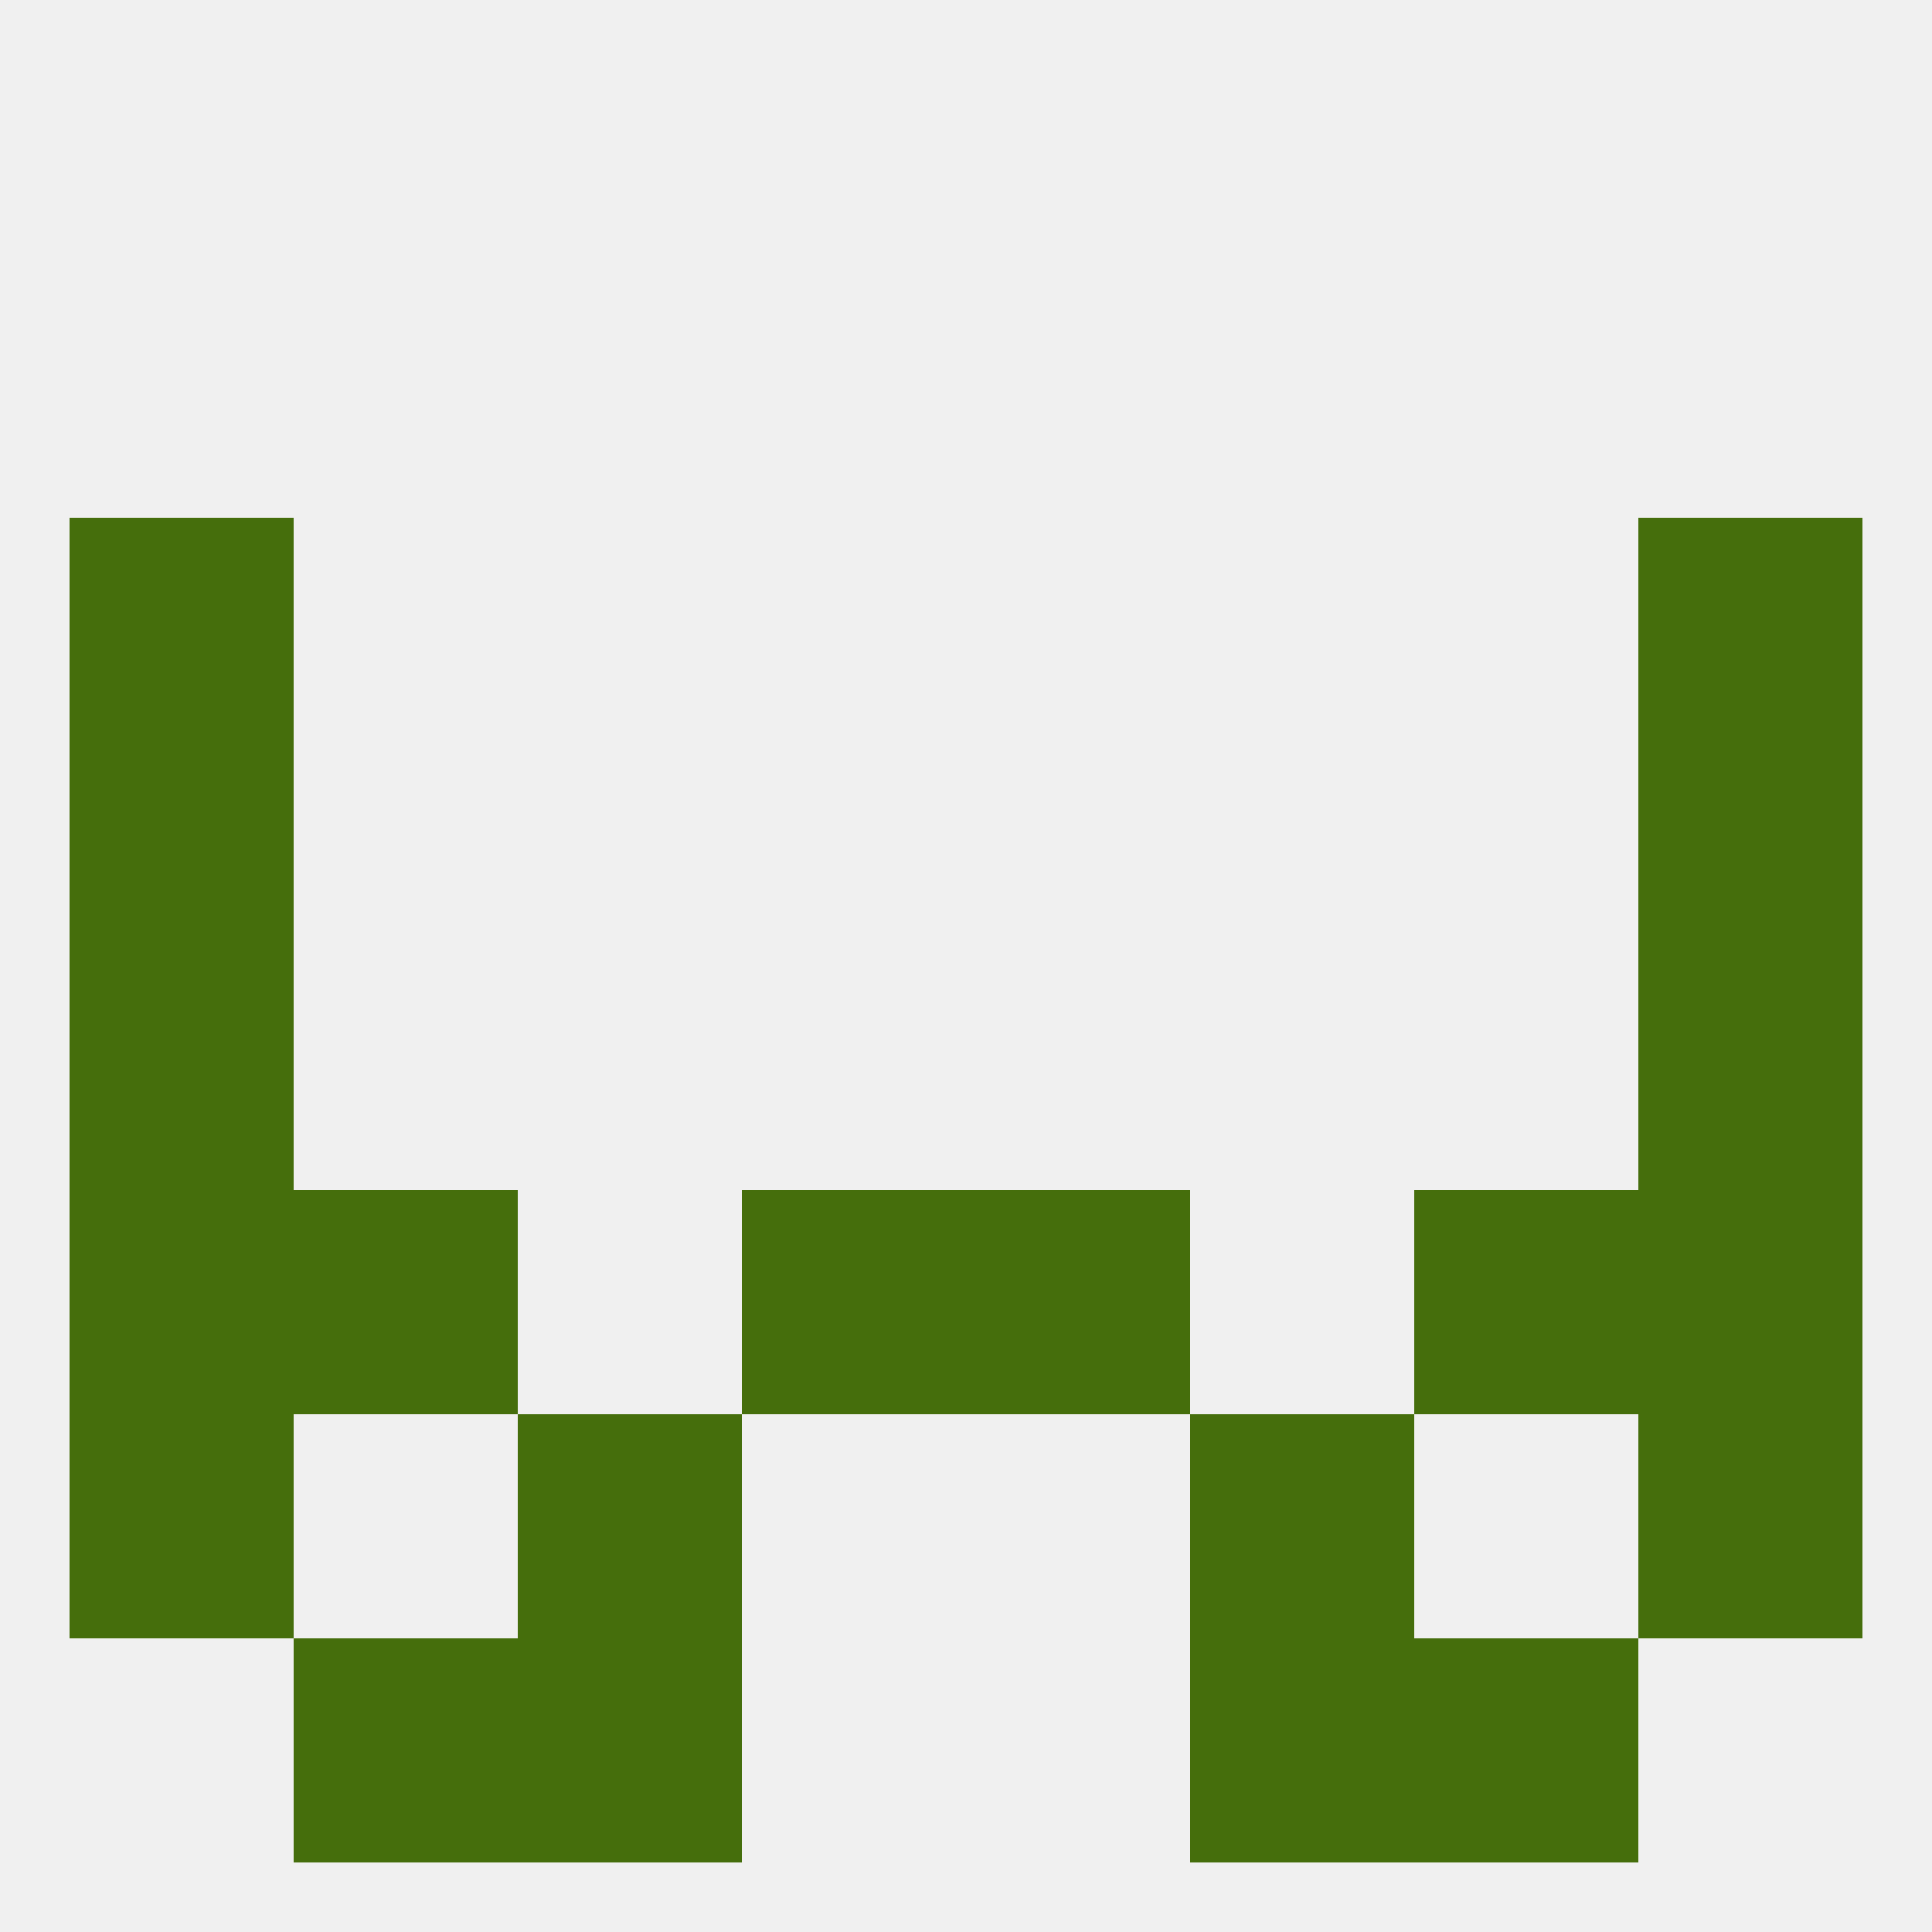
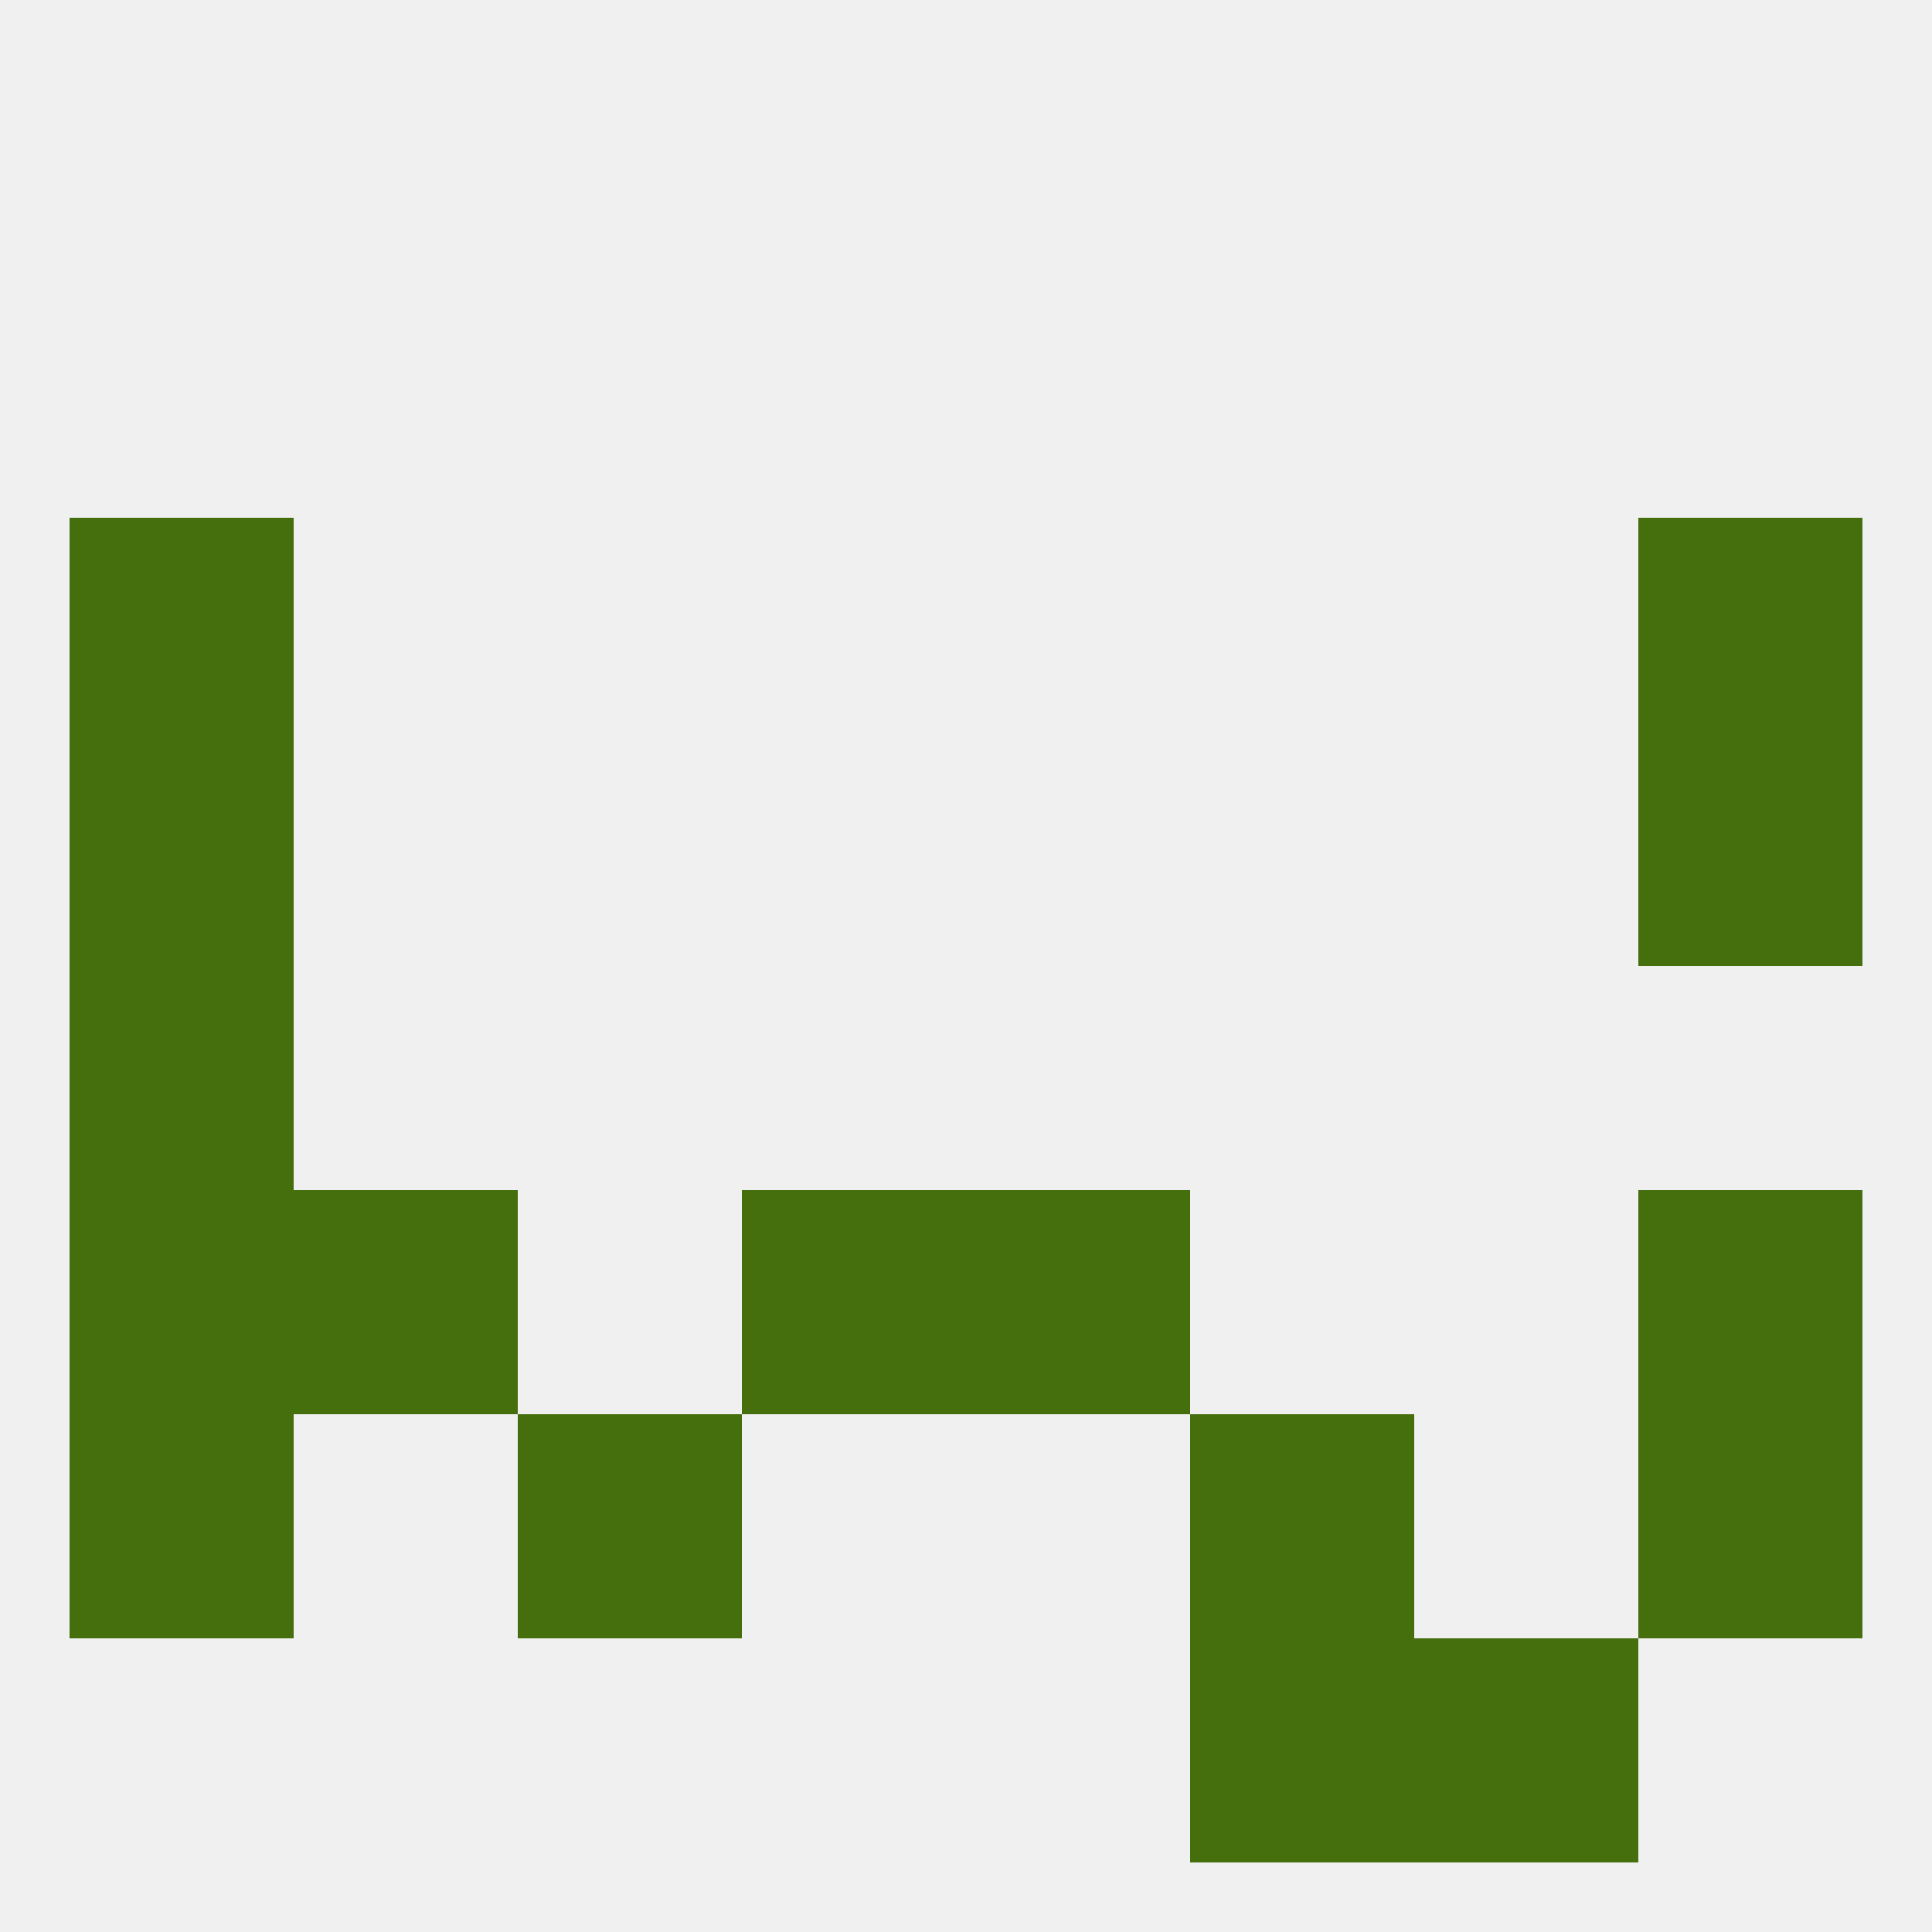
<svg xmlns="http://www.w3.org/2000/svg" version="1.1" baseprofile="full" width="250" height="250" viewBox="0 0 250 250">
  <rect width="100%" height="100%" fill="rgba(240,240,240,255)" />
  <rect x="96" y="154" width="29" height="29" fill="rgba(69,110,12,255)" />
  <rect x="125" y="154" width="29" height="29" fill="rgba(69,110,12,255)" />
  <rect x="9" y="154" width="29" height="29" fill="rgba(69,110,12,255)" />
  <rect x="212" y="154" width="29" height="29" fill="rgba(69,110,12,255)" />
  <rect x="38" y="154" width="29" height="29" fill="rgba(69,110,12,255)" />
-   <rect x="183" y="154" width="29" height="29" fill="rgba(69,110,12,255)" />
  <rect x="9" y="183" width="29" height="29" fill="rgba(69,110,12,255)" />
  <rect x="212" y="183" width="29" height="29" fill="rgba(69,110,12,255)" />
  <rect x="67" y="183" width="29" height="29" fill="rgba(69,110,12,255)" />
  <rect x="154" y="183" width="29" height="29" fill="rgba(69,110,12,255)" />
-   <rect x="67" y="212" width="29" height="29" fill="rgba(69,110,12,255)" />
  <rect x="154" y="212" width="29" height="29" fill="rgba(69,110,12,255)" />
-   <rect x="38" y="212" width="29" height="29" fill="rgba(69,110,12,255)" />
  <rect x="183" y="212" width="29" height="29" fill="rgba(69,110,12,255)" />
  <rect x="9" y="125" width="29" height="29" fill="rgba(69,110,12,255)" />
-   <rect x="212" y="125" width="29" height="29" fill="rgba(69,110,12,255)" />
  <rect x="9" y="96" width="29" height="29" fill="rgba(69,110,12,255)" />
  <rect x="212" y="96" width="29" height="29" fill="rgba(69,110,12,255)" />
  <rect x="9" y="67" width="29" height="29" fill="rgba(69,110,12,255)" />
  <rect x="212" y="67" width="29" height="29" fill="rgba(69,110,12,255)" />
</svg>